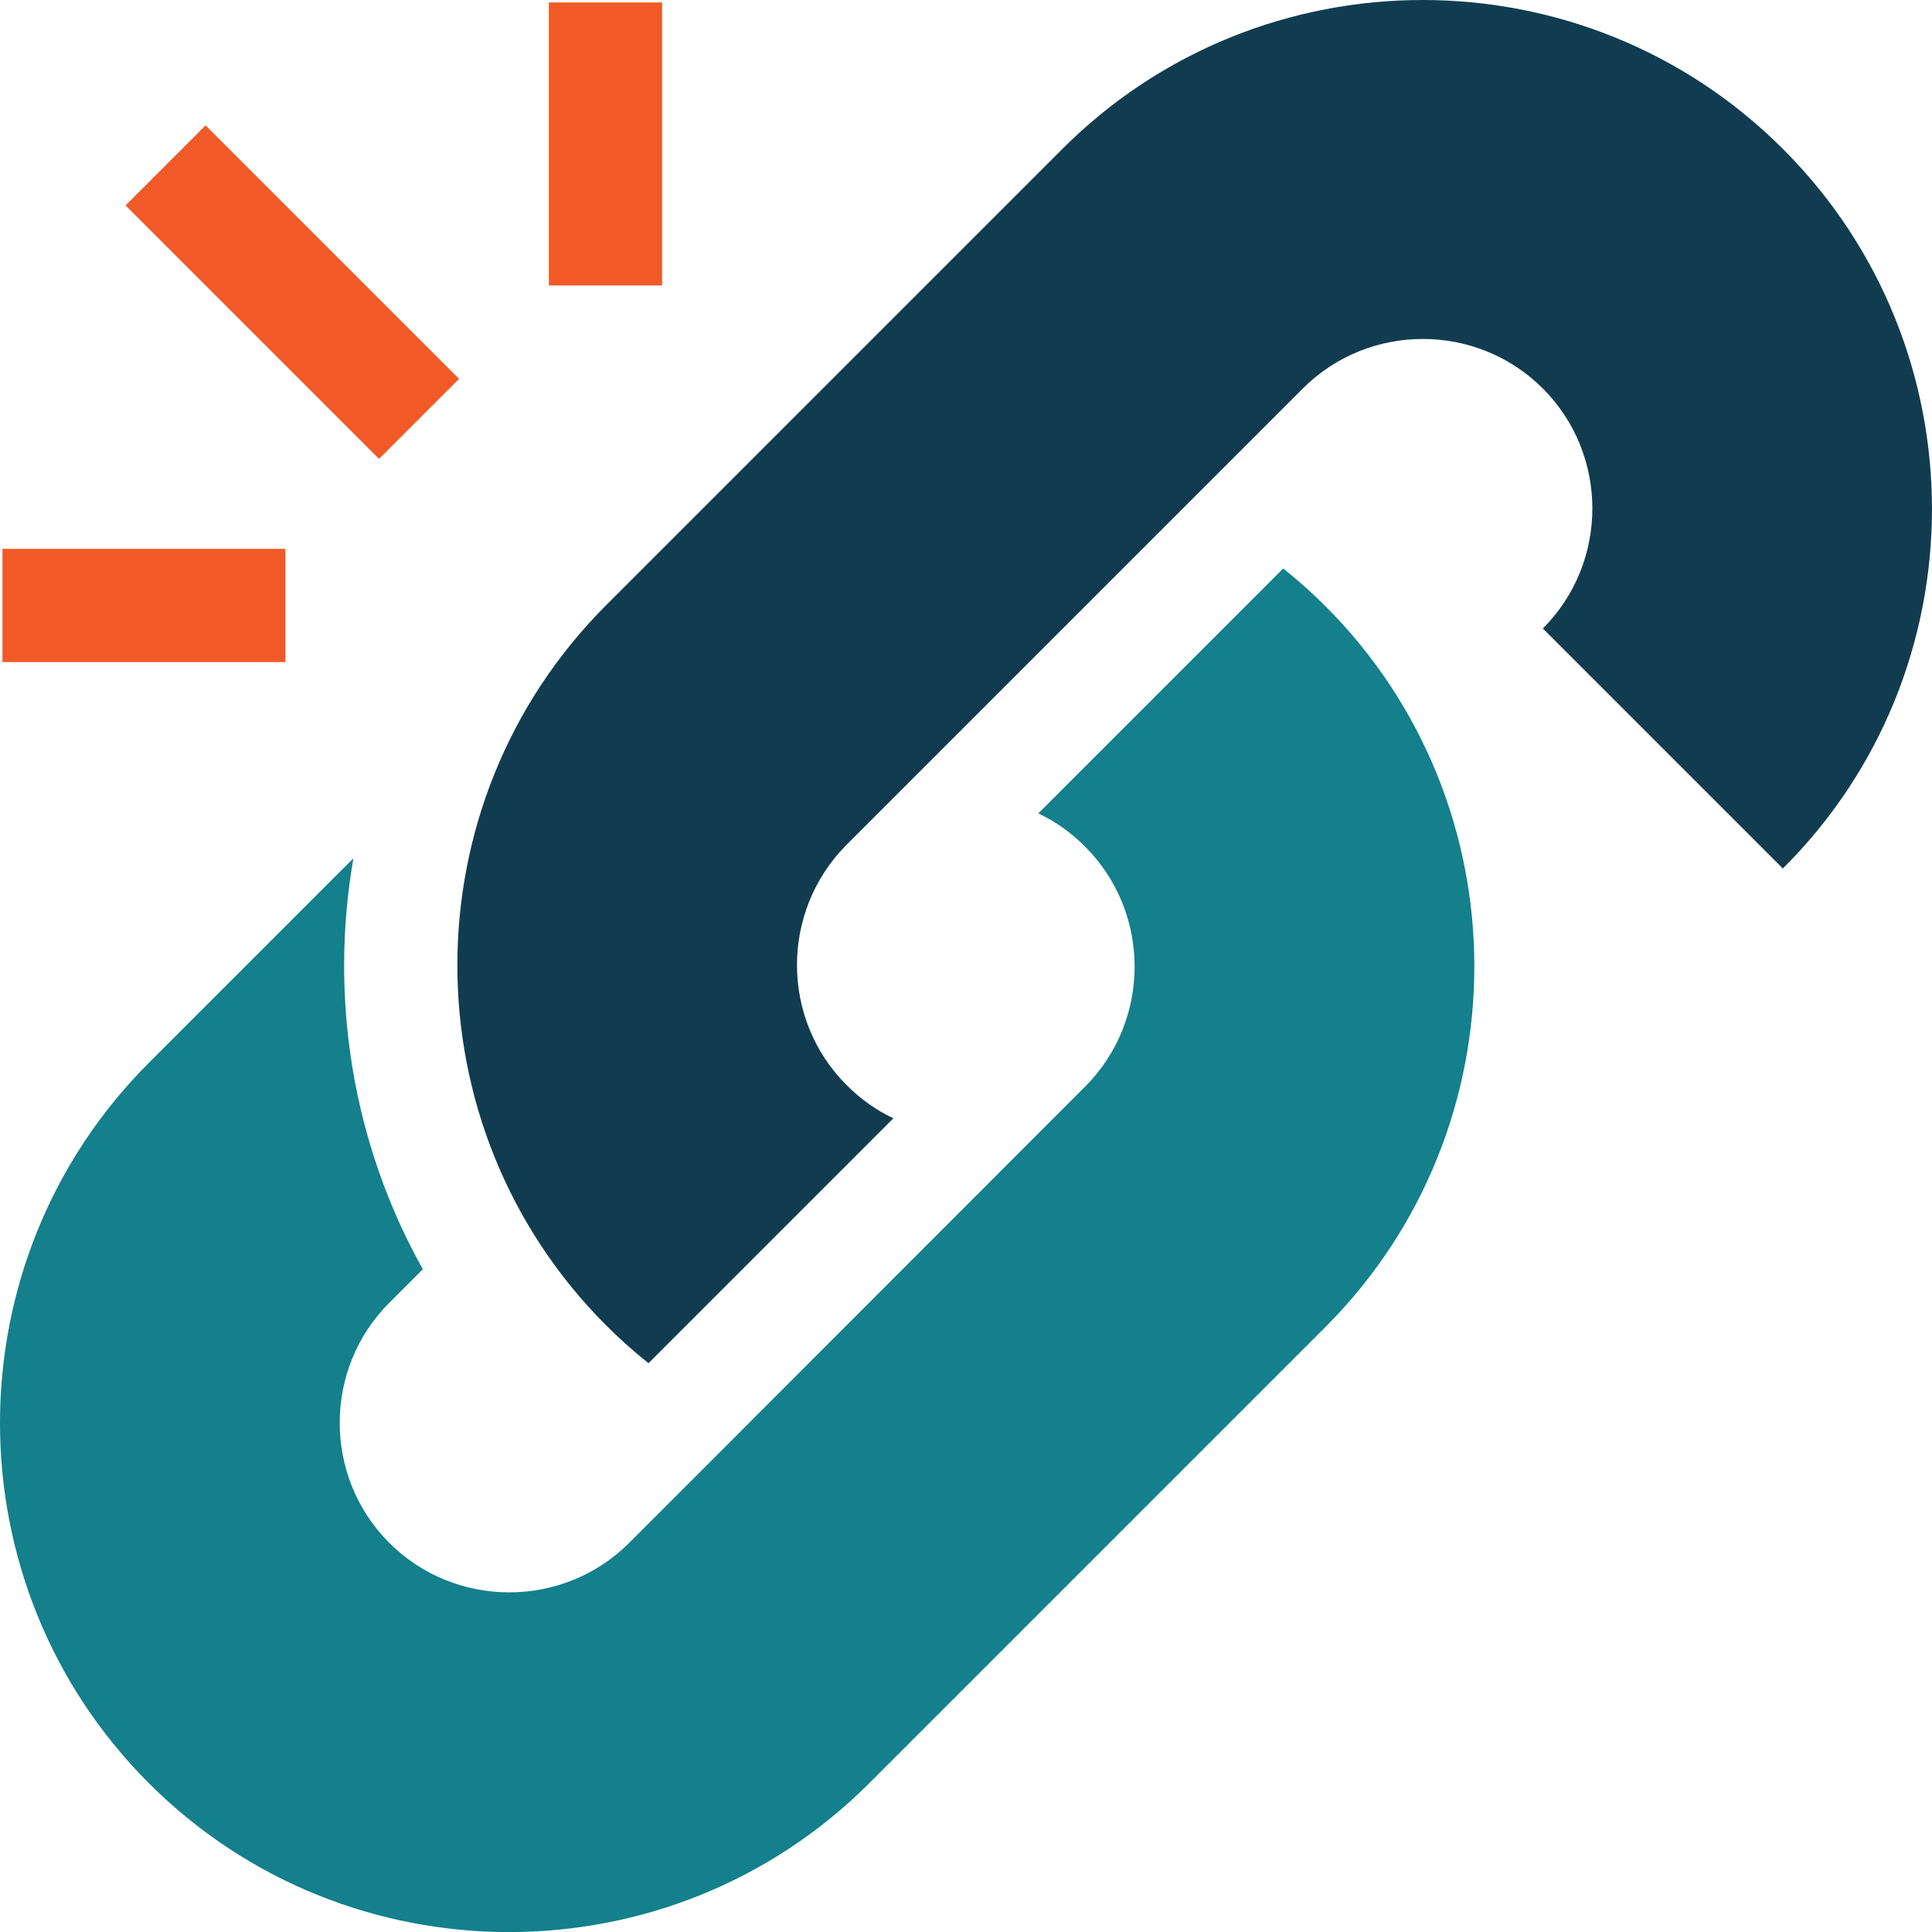
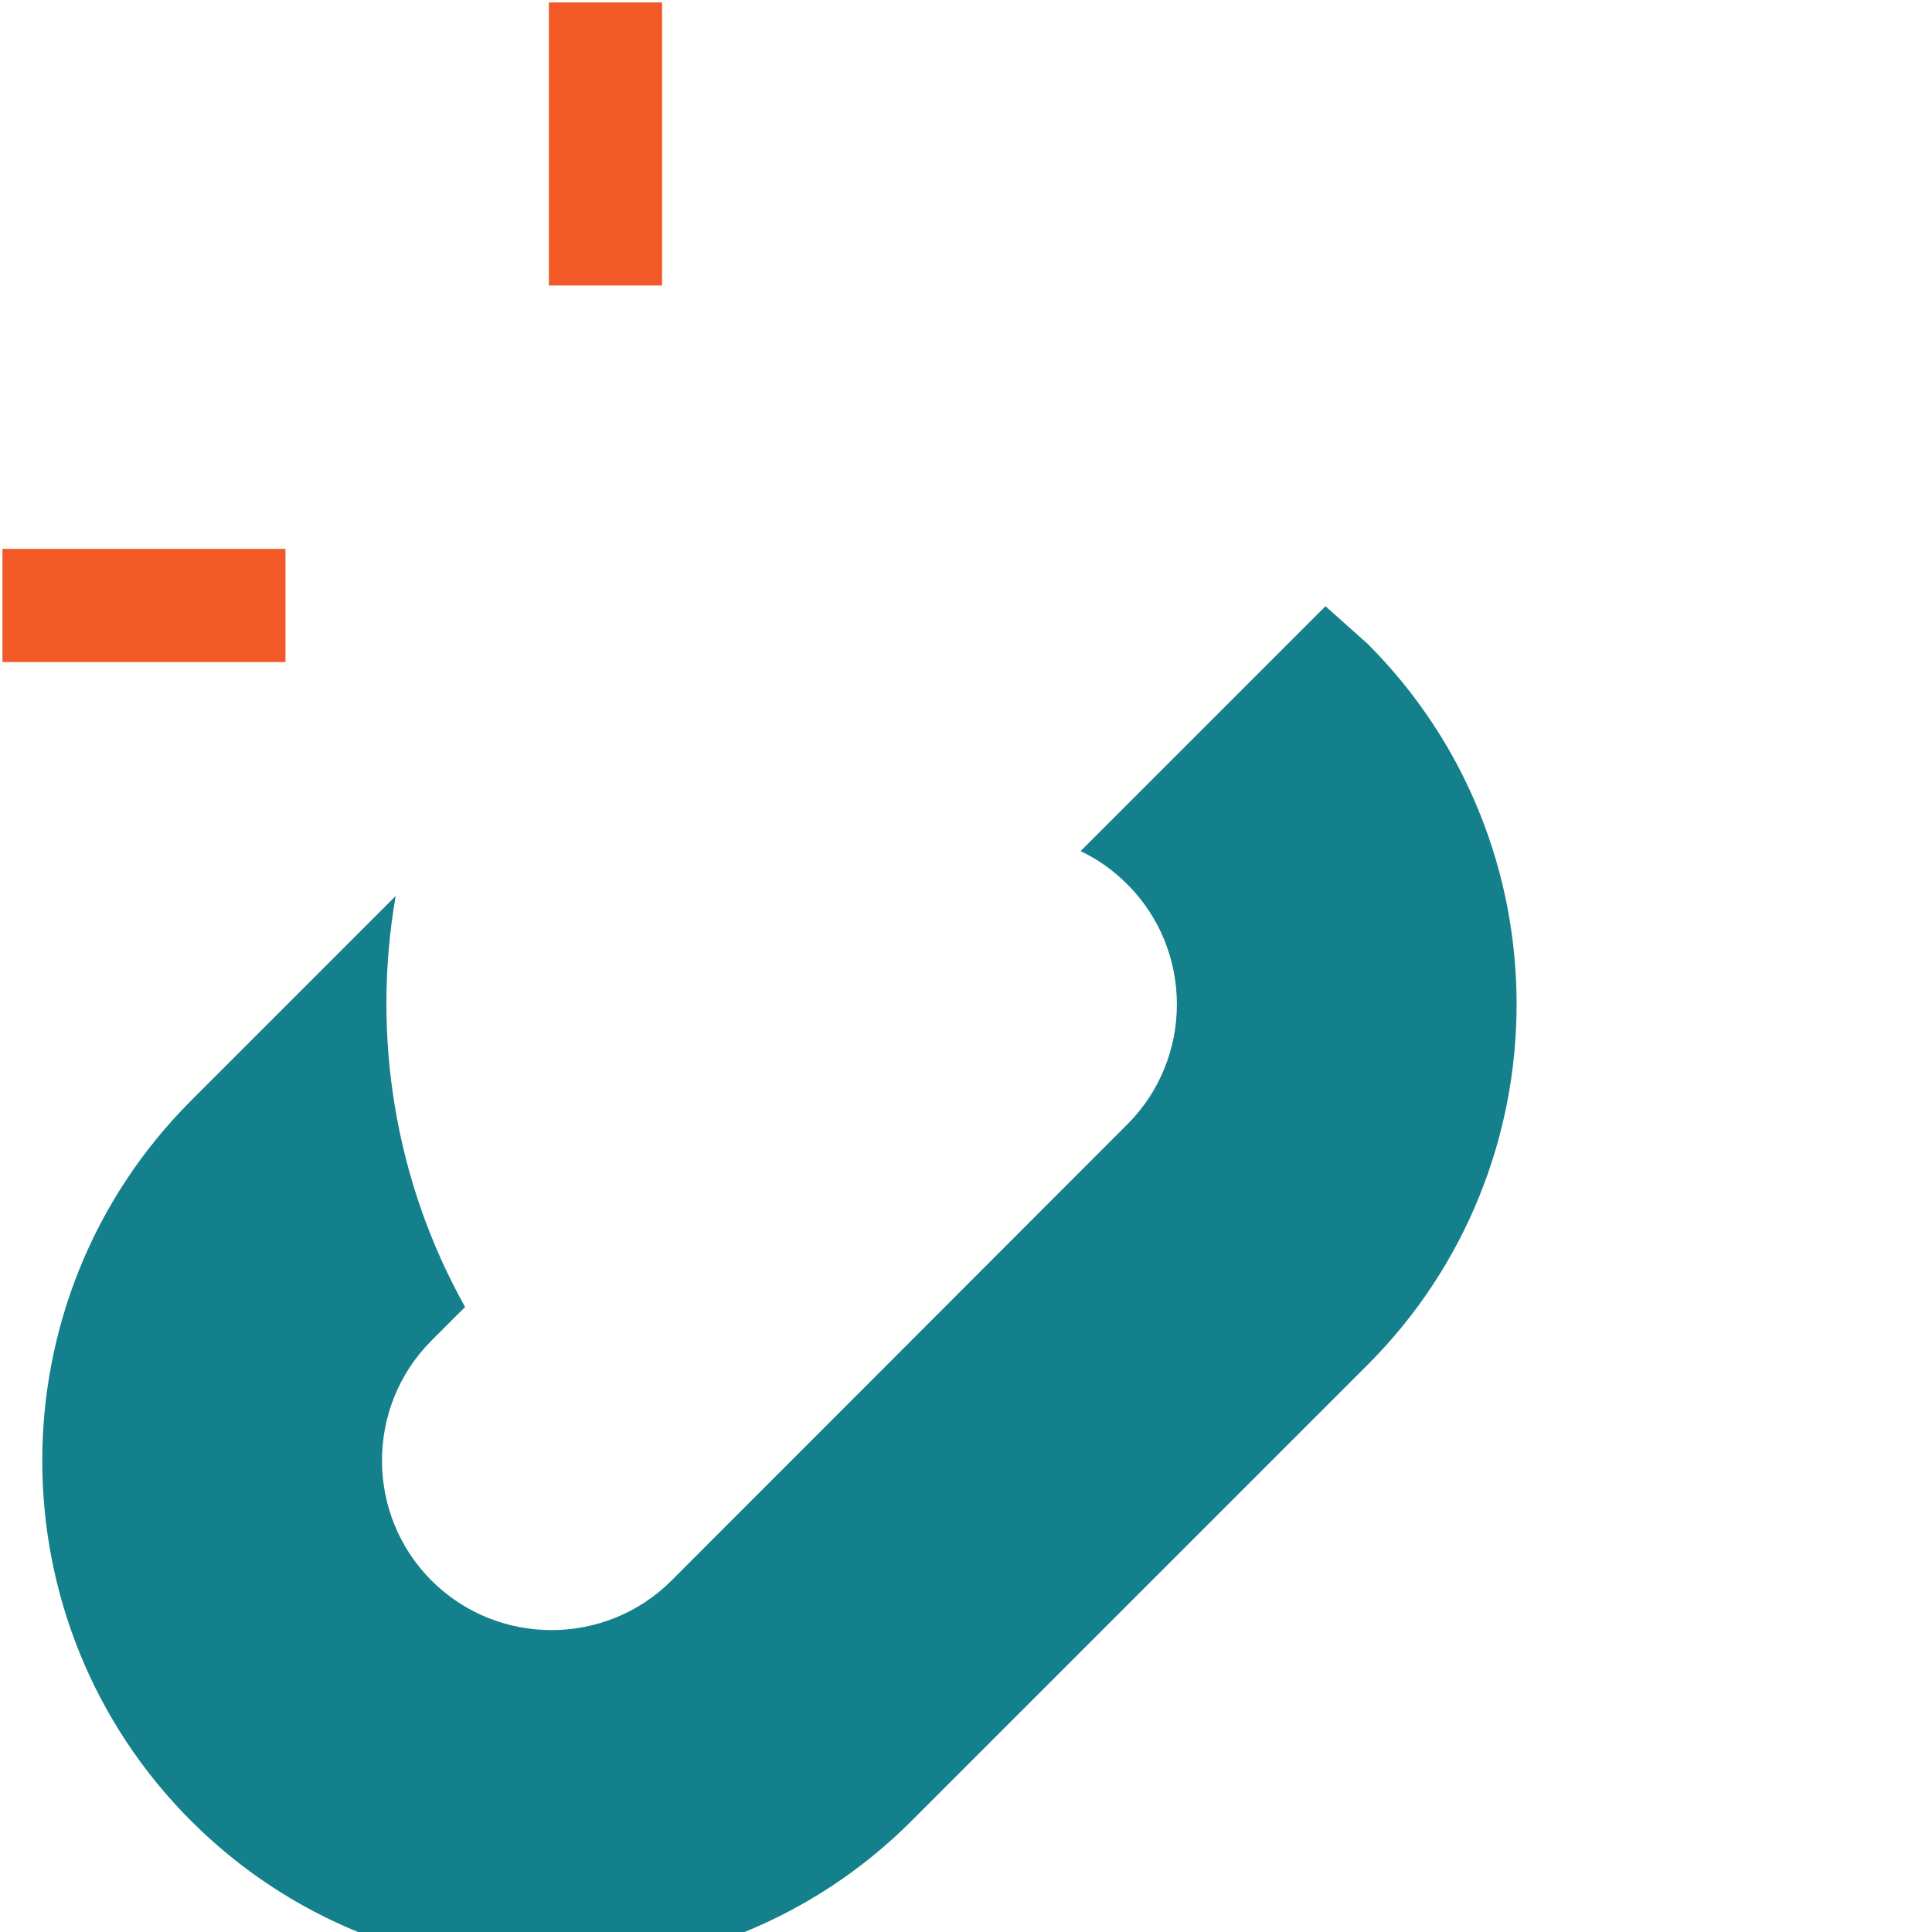
<svg xmlns="http://www.w3.org/2000/svg" id="Capa_1" data-name="Capa 1" viewBox="0 0 511.98 512">
  <defs>
    <style>
      .cls-1 {
        fill: #13808b;
      }

      .cls-2 {
        fill: #f15a27;
      }

      .cls-3 {
        fill: #113c4f;
      }
    </style>
  </defs>
-   <rect class="cls-2" x="62.46" y="29.91" width="30" height="95" transform="translate(-32.05 77.45) rotate(-45)" />
  <rect class="cls-2" x="145.45" y=".65" width="30" height="75" />
  <rect class="cls-2" x=".65" y="145.45" width="75" height="30" />
-   <path class="cls-1" d="M351.25,160.65c-3.6-3.6-7.3-6.9-11.2-10l-64.9,64.9c4.5,2.1,8.7,5.1,12.4,8.8,17.5,17.5,17.5,46.1,0,63.6l-120.8,120.9c-17.5,17.5-46.1,17.5-63.6,0s-17.5-46.1,0-63.6l8.9-8.9c-18.7-33.4-24.8-72.1-18.4-108.9l-54.2,54.2c-52.6,52.6-52.6,138.3,0,190.9,52.6,52.6,138.3,52.6,190.9,0l120.9-120.9c52.6-52.7,52.6-138.4,0-191Z" />
-   <path class="cls-3" d="M472.45,39.45c-52.6-52.6-138.3-52.6-190.9,0l-120.9,120.9c-52.6,52.6-52.6,138.3,0,190.9,3.6,3.6,7.3,6.9,11.2,10l64.9-64.9c-4.5-2.1-8.7-5.1-12.4-8.8-17.5-17.5-17.5-45.9-.2-63.5l121.1-121.1c17.5-17.5,46.1-17.5,63.6,0s17.5,46.1,0,63.6l63.6,63.6c52.7-52.4,52.7-138.1,0-190.7Z" />
+   <path class="cls-1" d="M351.25,160.65l-64.9,64.9c4.5,2.1,8.7,5.1,12.4,8.8,17.5,17.5,17.5,46.1,0,63.6l-120.8,120.9c-17.5,17.5-46.1,17.5-63.6,0s-17.5-46.1,0-63.6l8.9-8.9c-18.7-33.4-24.8-72.1-18.4-108.9l-54.2,54.2c-52.6,52.6-52.6,138.3,0,190.9,52.6,52.6,138.3,52.6,190.9,0l120.9-120.9c52.6-52.7,52.6-138.4,0-191Z" />
</svg>